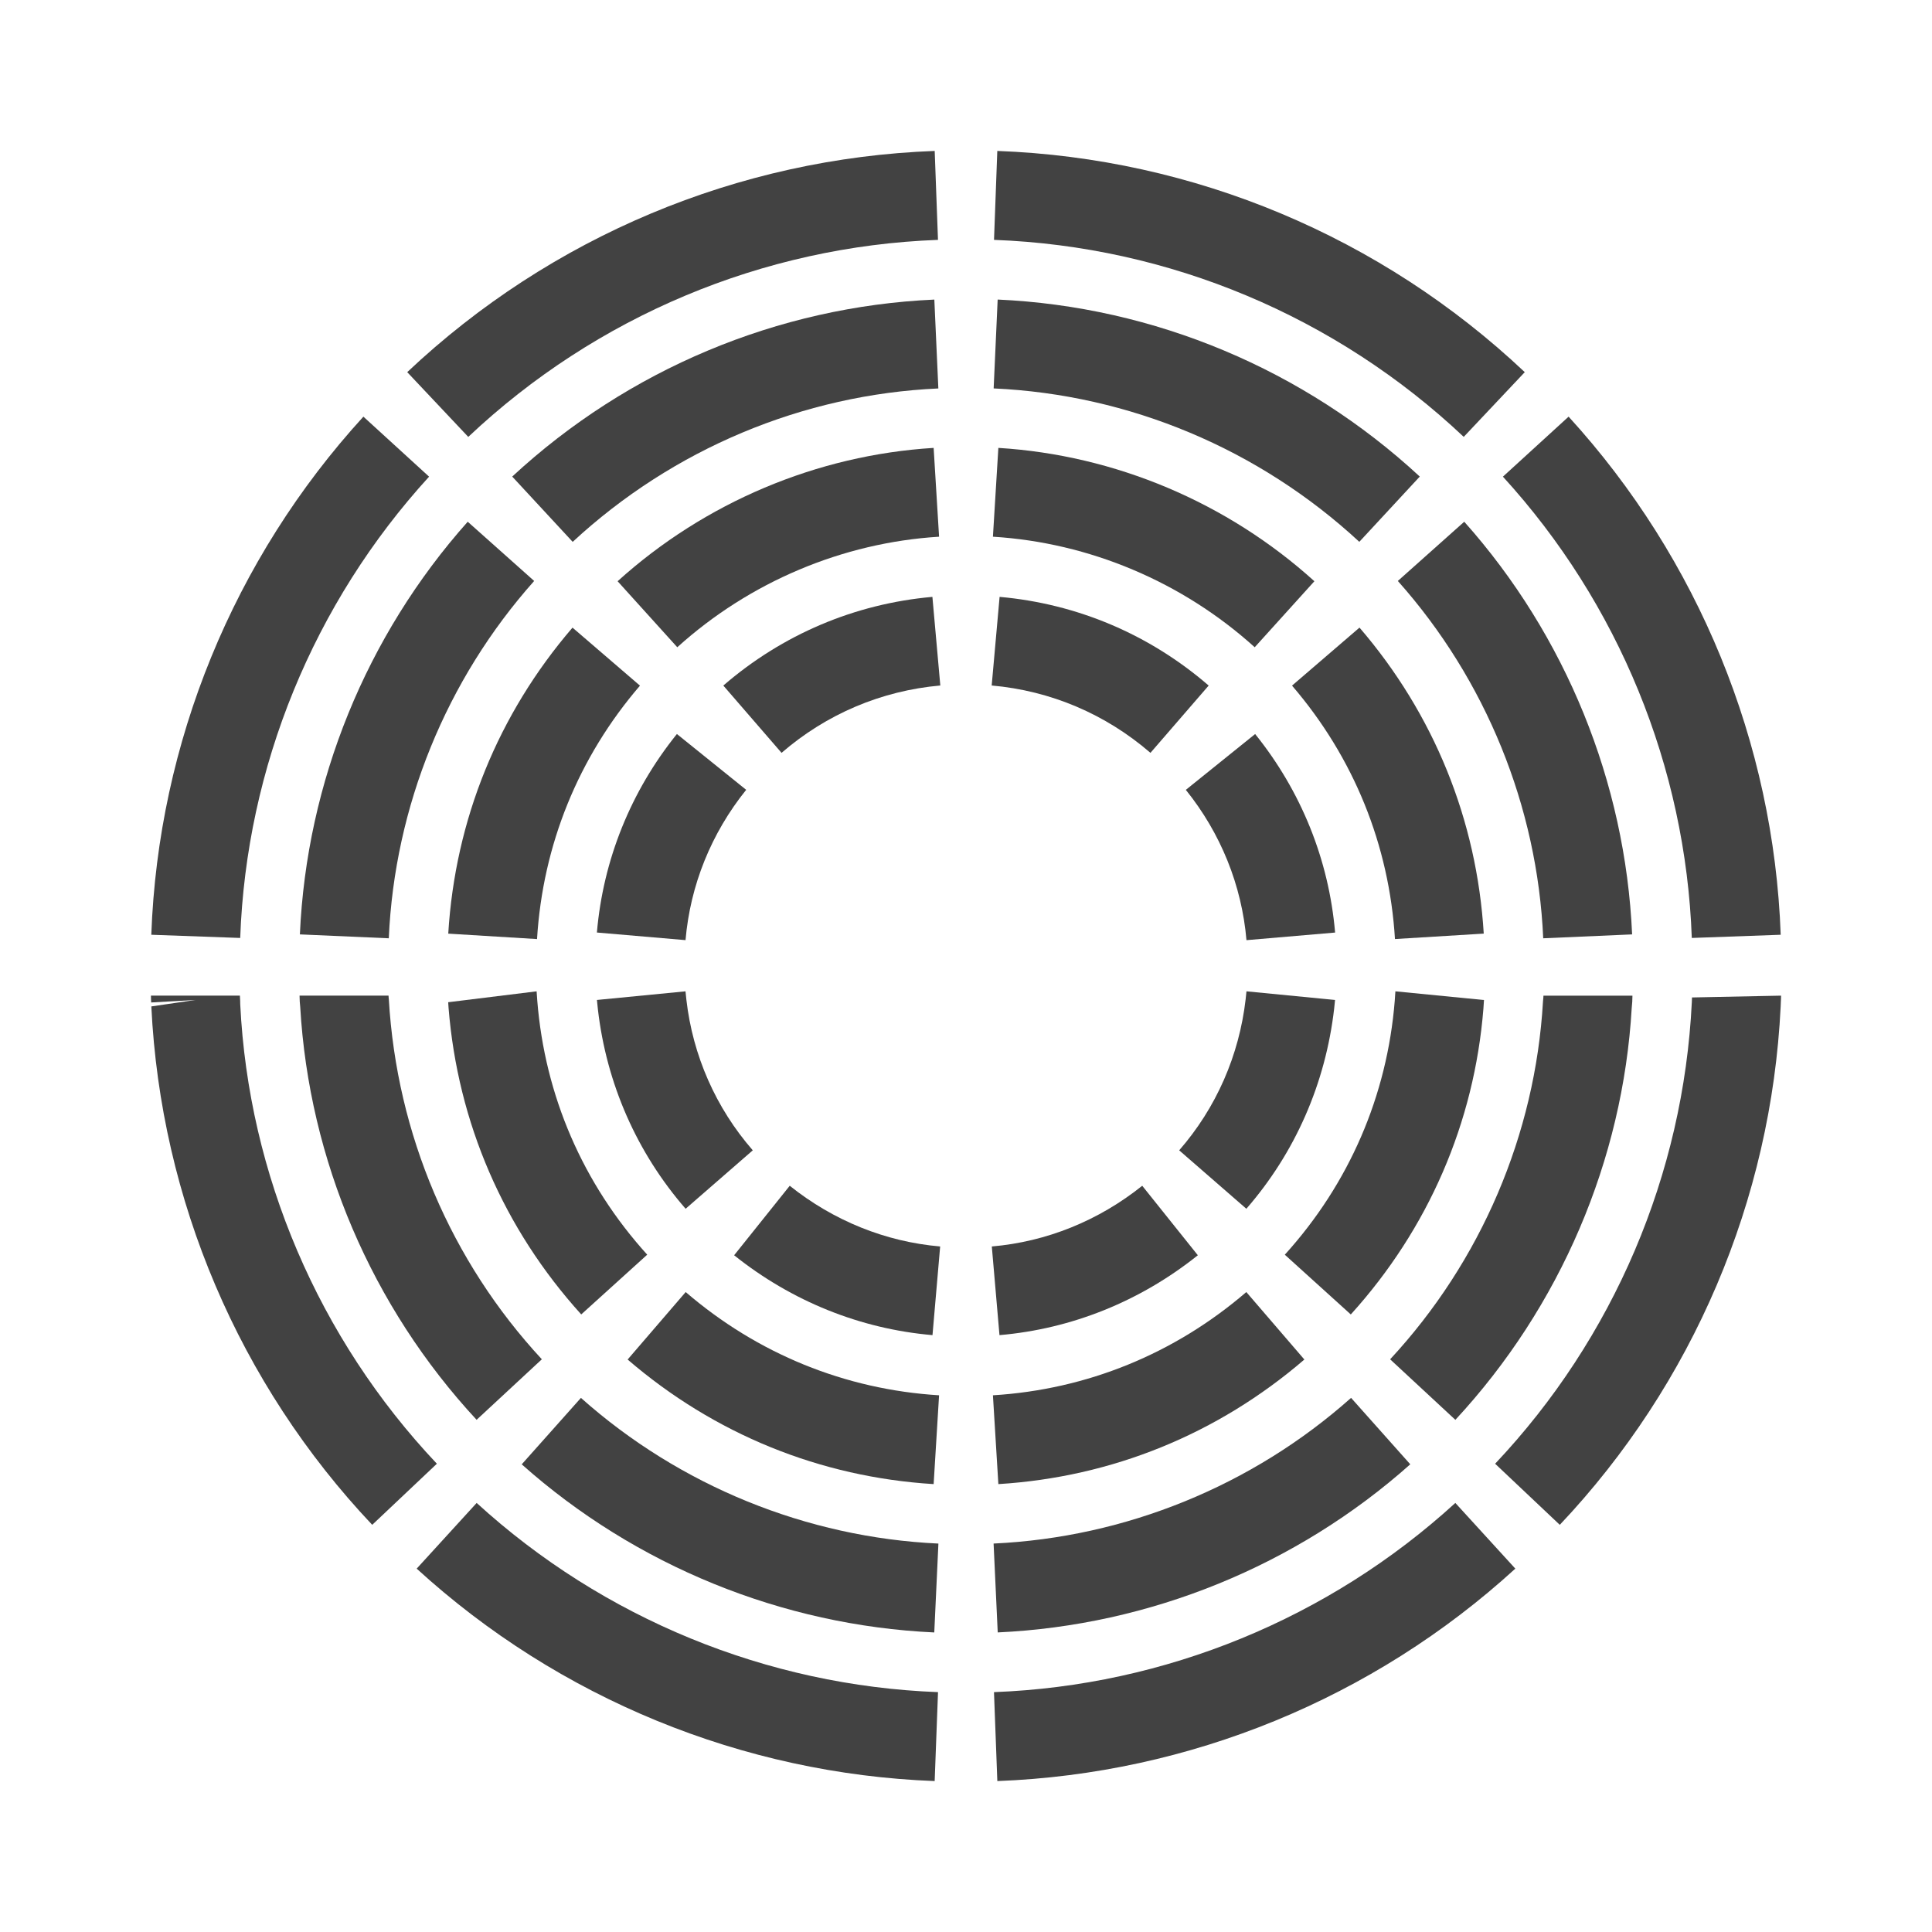
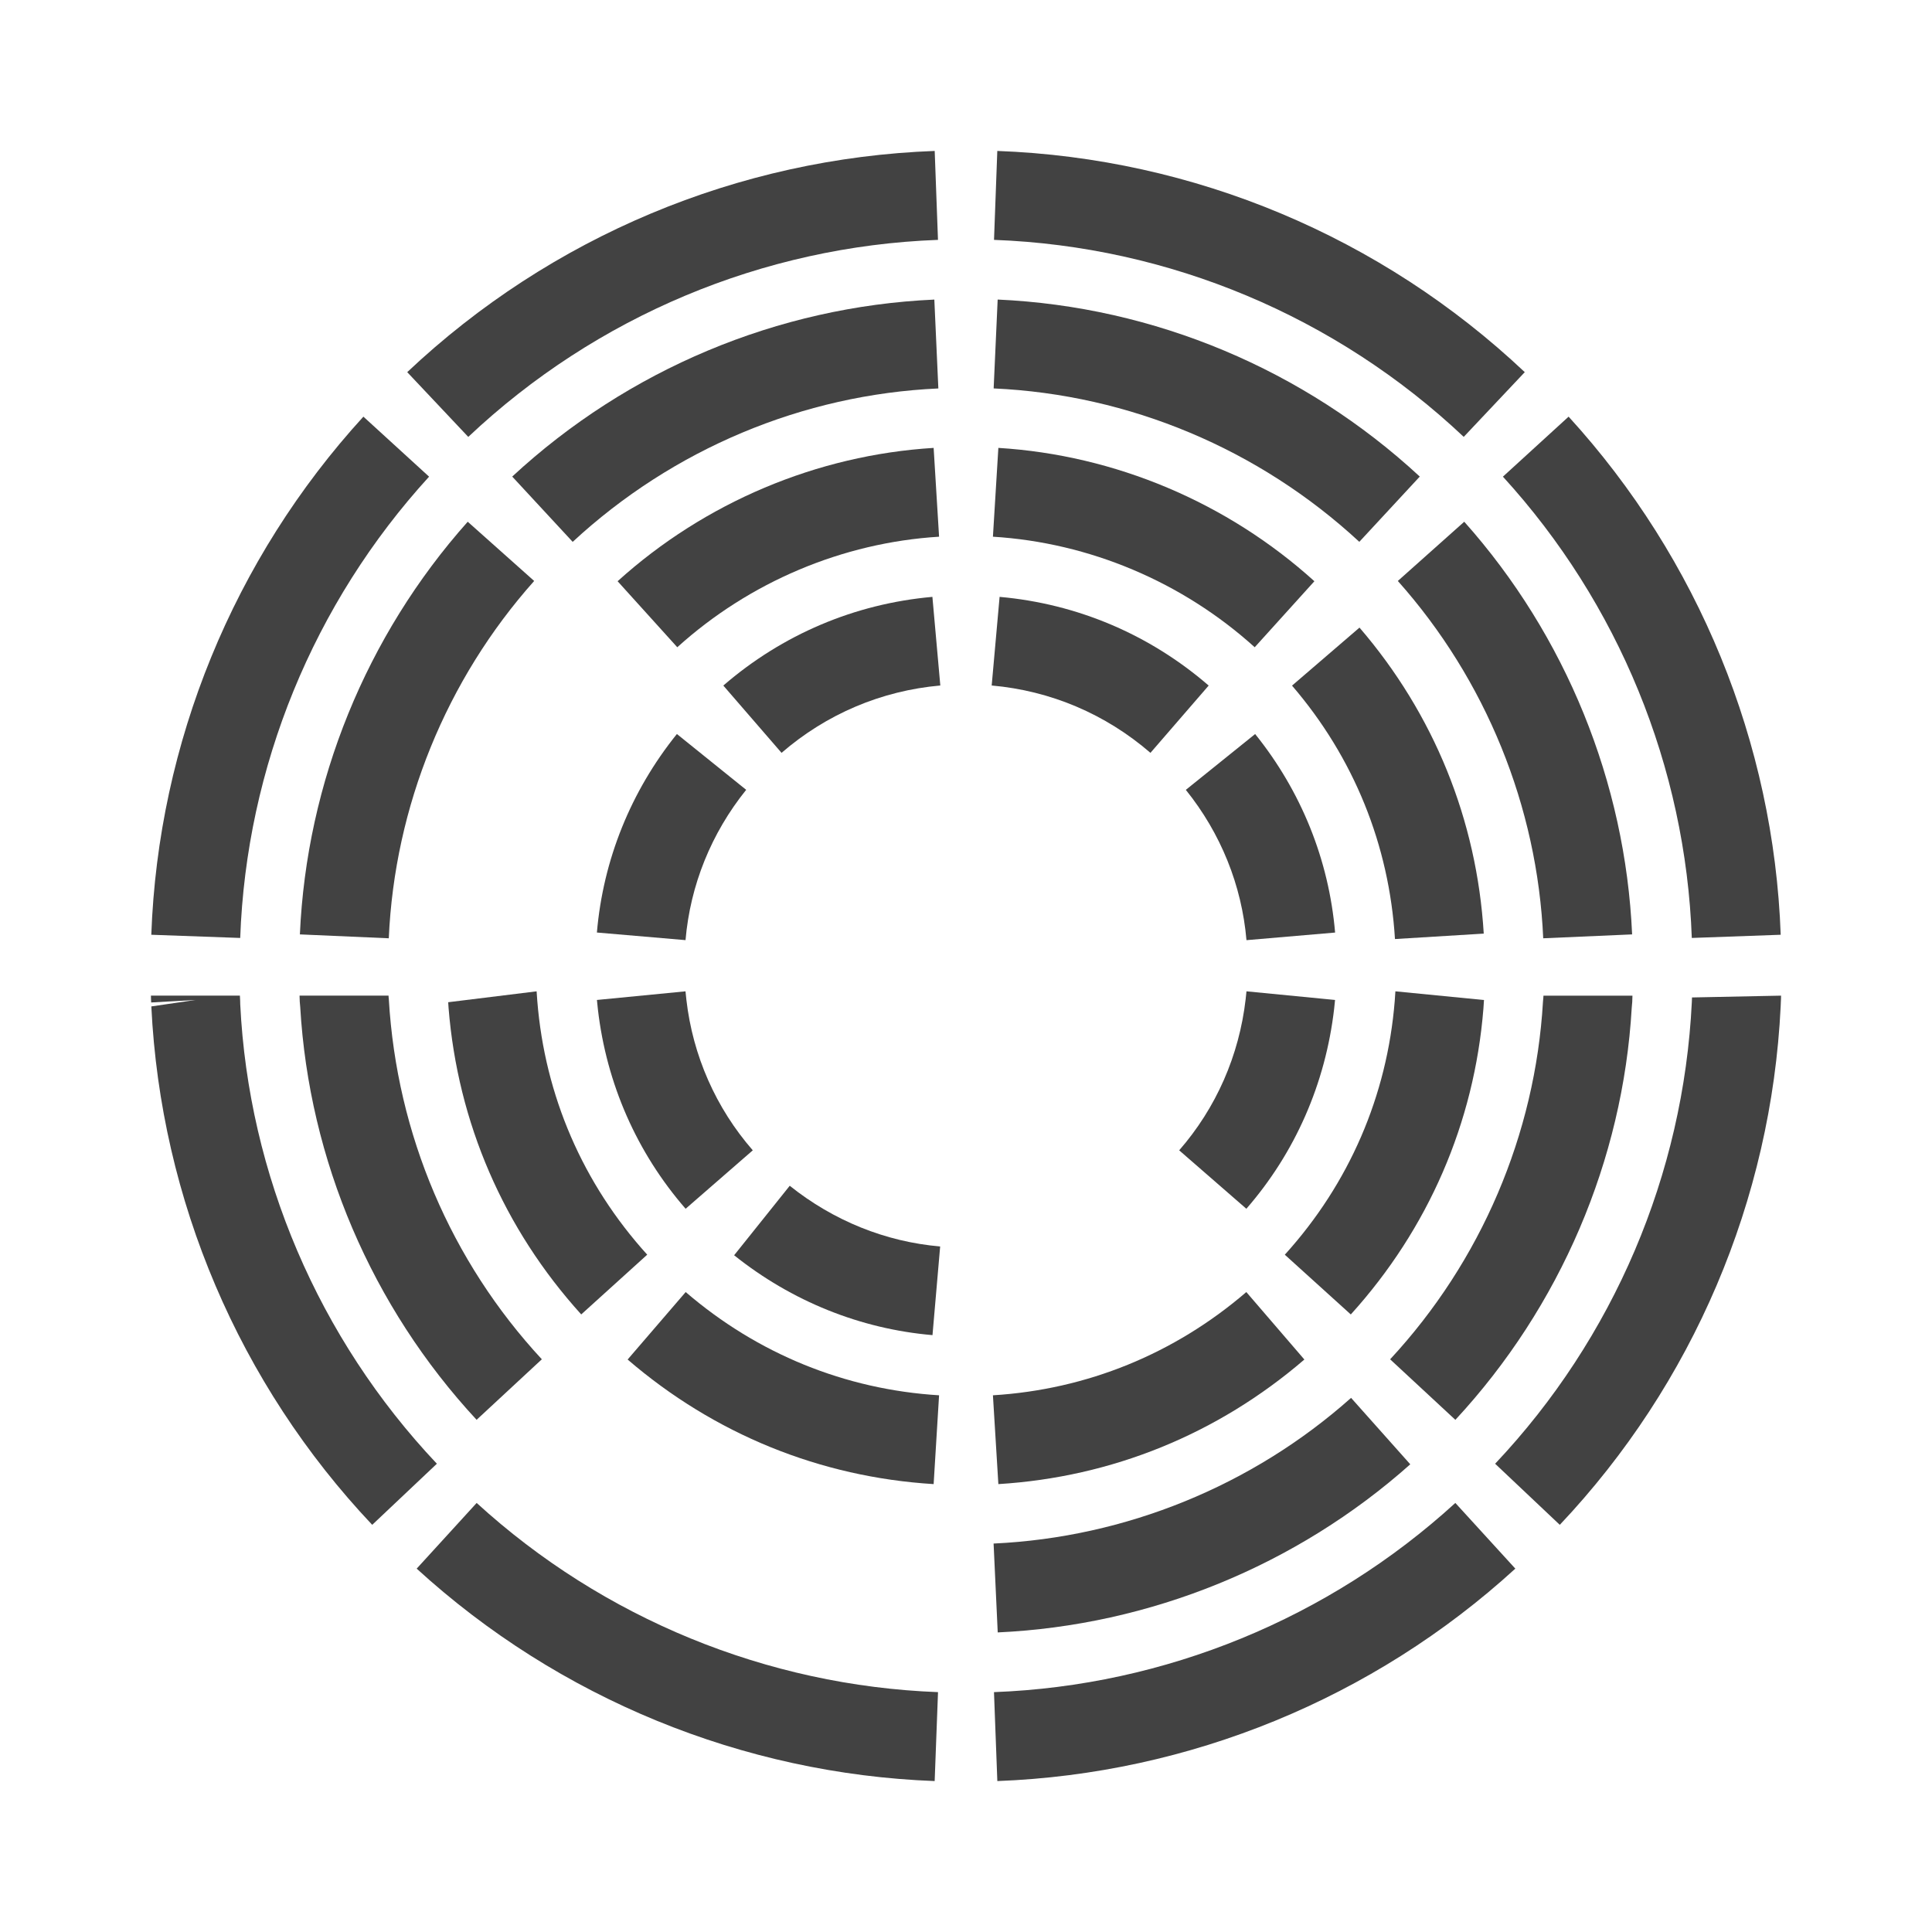
<svg xmlns="http://www.w3.org/2000/svg" id="Image" enable-background="new 0 0 64 64" height="64" viewBox="0 0 64 64" width="64">
  <g fill="#424242">
    <path d="m6.479 33.125-1.466.214c.311 6.409 2.909 12.508 7.317 17.173l2.142-2.024c-3.924-4.154-6.238-9.585-6.514-15.22 0-.078-.004-.152-.008-.226l-.003-.06h-2.947c0 .078.004.152.008.226z" />
    <path d="m30.962 59 .111-2.946c-5.666-.214-11.094-2.44-15.283-6.267l-1.987 2.176c4.703 4.298 10.798 6.797 17.159 7.037z" />
    <path d="m31.072 7.946-.109-2.946c-6.513.24-12.719 2.842-17.473 7.328l2.022 2.145c4.235-3.995 9.76-6.313 15.56-6.527z" />
    <path d="m14.214 15.79-2.176-1.988c-4.302 4.709-6.797 10.804-7.026 17.163l2.945.106c.204-5.661 2.427-11.088 6.257-15.281z" />
    <path d="m58.987 33.339c.001-.024.005-.107.005-.131.004-.074.008-.148.008-.226l-2.95.06c-.004.074-.008.148-.006.154-.277 5.707-2.592 11.137-6.516 15.292l2.142 2.024c4.408-4.665 7.007-10.764 7.317-17.173z" />
    <path d="m50.51 12.328c-4.754-4.486-10.96-7.088-17.473-7.328l-.109 2.946c5.8.214 11.325 2.532 15.56 6.526z" />
    <path d="m56.043 31.071 2.945-.106c-.229-6.359-2.725-12.454-7.026-17.163l-2.176 1.988c3.83 4.193 6.053 9.62 6.257 15.281z" />
    <path d="m50.197 51.963-1.987-2.176c-4.189 3.827-9.617 6.053-15.283 6.267l.111 2.946c6.361-.24 12.456-2.739 17.159-7.037z" />
    <path d="m9.945 33.353c.294 5.075 2.369 9.934 5.843 13.68l2.161-2.005c-3.01-3.246-4.807-7.452-5.069-11.93-.004-.04-.009-.076-.009-.116h-2.948c0 .14.011.267.022.371z" />
-     <path d="m30.949 54.077.137-2.944c-4.369-.202-8.574-1.916-11.842-4.826l-1.961 2.201c3.772 3.358 8.625 5.336 13.666 5.569z" />
    <path d="m16.968 15.787 2.003 2.163c3.321-3.076 7.623-4.88 12.113-5.082l-.133-2.944c-5.184.232-10.151 2.314-13.983 5.863z" />
    <path d="m9.934 30.953 2.945.129c.192-4.364 1.903-8.568 4.816-11.837l-2.201-1.962c-3.363 3.775-5.338 8.63-5.56 13.67z" />
    <path d="m54.053 33.387c.014-.138.024-.265.024-.404h-2.948c0 .04-.005.076-.016.2-.256 4.394-2.053 8.601-5.063 11.846l2.161 2.005c3.475-3.747 5.55-8.606 5.842-13.647z" />
    <path d="m47.032 15.787c-3.832-3.549-8.799-5.631-13.983-5.864l-.133 2.944c4.49.202 8.792 2.006 12.113 5.082z" />
    <path d="m46.305 19.245c2.913 3.27 4.624 7.473 4.816 11.837l2.945-.129c-.223-5.04-2.197-9.895-5.561-13.67z" />
    <path d="m46.717 48.507-1.961-2.201c-3.268 2.91-7.473 4.624-11.842 4.826l.137 2.944c5.041-.232 9.894-2.21 13.666-5.569z" />
    <path d="m17.798 33.15c-.001-.009-.006-.092-.007-.101l-.015-.21-2.929.361.012.185c.305 3.805 1.824 7.317 4.395 10.157l2.186-1.979c-2.131-2.353-3.39-5.262-3.642-8.413z" />
    <path d="m22.714 42.801-1.923 2.235c2.871 2.47 6.376 3.896 10.137 4.127l.18-2.942c-3.113-.191-6.015-1.374-8.394-3.42z" />
    <path d="m20.459 19.254 1.977 2.187c2.394-2.164 5.474-3.465 8.672-3.662l-.18-2.942c-3.865.238-7.581 1.806-10.469 4.417z" />
-     <path d="m14.849 30.928 2.941.18c.19-3.119 1.369-6.022 3.41-8.395l-2.235-1.922c-2.464 2.865-3.888 6.37-4.116 10.137z" />
    <path d="m46.224 32.839-.021.311c-.252 3.151-1.511 6.061-3.642 8.414l2.186 1.979c2.57-2.839 4.09-6.352 4.393-10.131l.019-.285z" />
    <path d="m43.541 19.254c-2.888-2.611-6.604-4.179-10.469-4.417l-.18 2.942c3.198.197 6.278 1.498 8.672 3.662z" />
    <path d="m42.8 22.712c2.041 2.373 3.22 5.276 3.41 8.395l2.941-.18c-.229-3.767-1.652-7.272-4.116-10.137z" />
    <path d="m43.209 45.036-1.923-2.235c-2.379 2.046-5.281 3.229-8.394 3.42l.18 2.942c3.761-.231 7.266-1.658 10.137-4.127z" />
    <path d="m22.708 32.839-2.934.286.032.311c.285 2.463 1.29 4.748 2.906 6.606l2.225-1.936c-1.226-1.406-1.986-3.139-2.199-4.982z" />
    <path d="m26.161 39.28-1.842 2.302c1.906 1.524 4.179 2.44 6.571 2.646l.254-2.937c-1.81-.156-3.534-.852-4.983-2.011z" />
    <path d="m23.961 22.71 1.929 2.229c1.487-1.286 3.306-2.058 5.259-2.231l-.262-2.936c-2.573.229-4.967 1.245-6.926 2.938z" />
    <path d="m19.773 30.891 2.936.252c.156-1.819.852-3.541 2.009-4.979l-2.295-1.849c-1.528 1.896-2.444 4.171-2.65 6.576z" />
    <path d="m41.287 40.042c1.616-1.858 2.621-4.143 2.909-6.632l.029-.285-2.934-.286-.027.259c-.216 1.87-.977 3.602-2.202 5.008z" />
    <path d="m40.039 22.71c-1.959-1.693-4.354-2.709-6.926-2.938l-.262 2.936c1.953.173 3.771.945 5.259 2.231z" />
    <path d="m39.282 26.165c1.157 1.438 1.853 3.16 2.009 4.979l2.936-.252c-.206-2.405-1.121-4.68-2.649-6.576z" />
-     <path d="m32.855 41.291.254 2.937c2.393-.206 4.665-1.122 6.571-2.646l-1.842-2.302c-1.448 1.159-3.172 1.855-4.983 2.011z" />
  </g>
</svg>